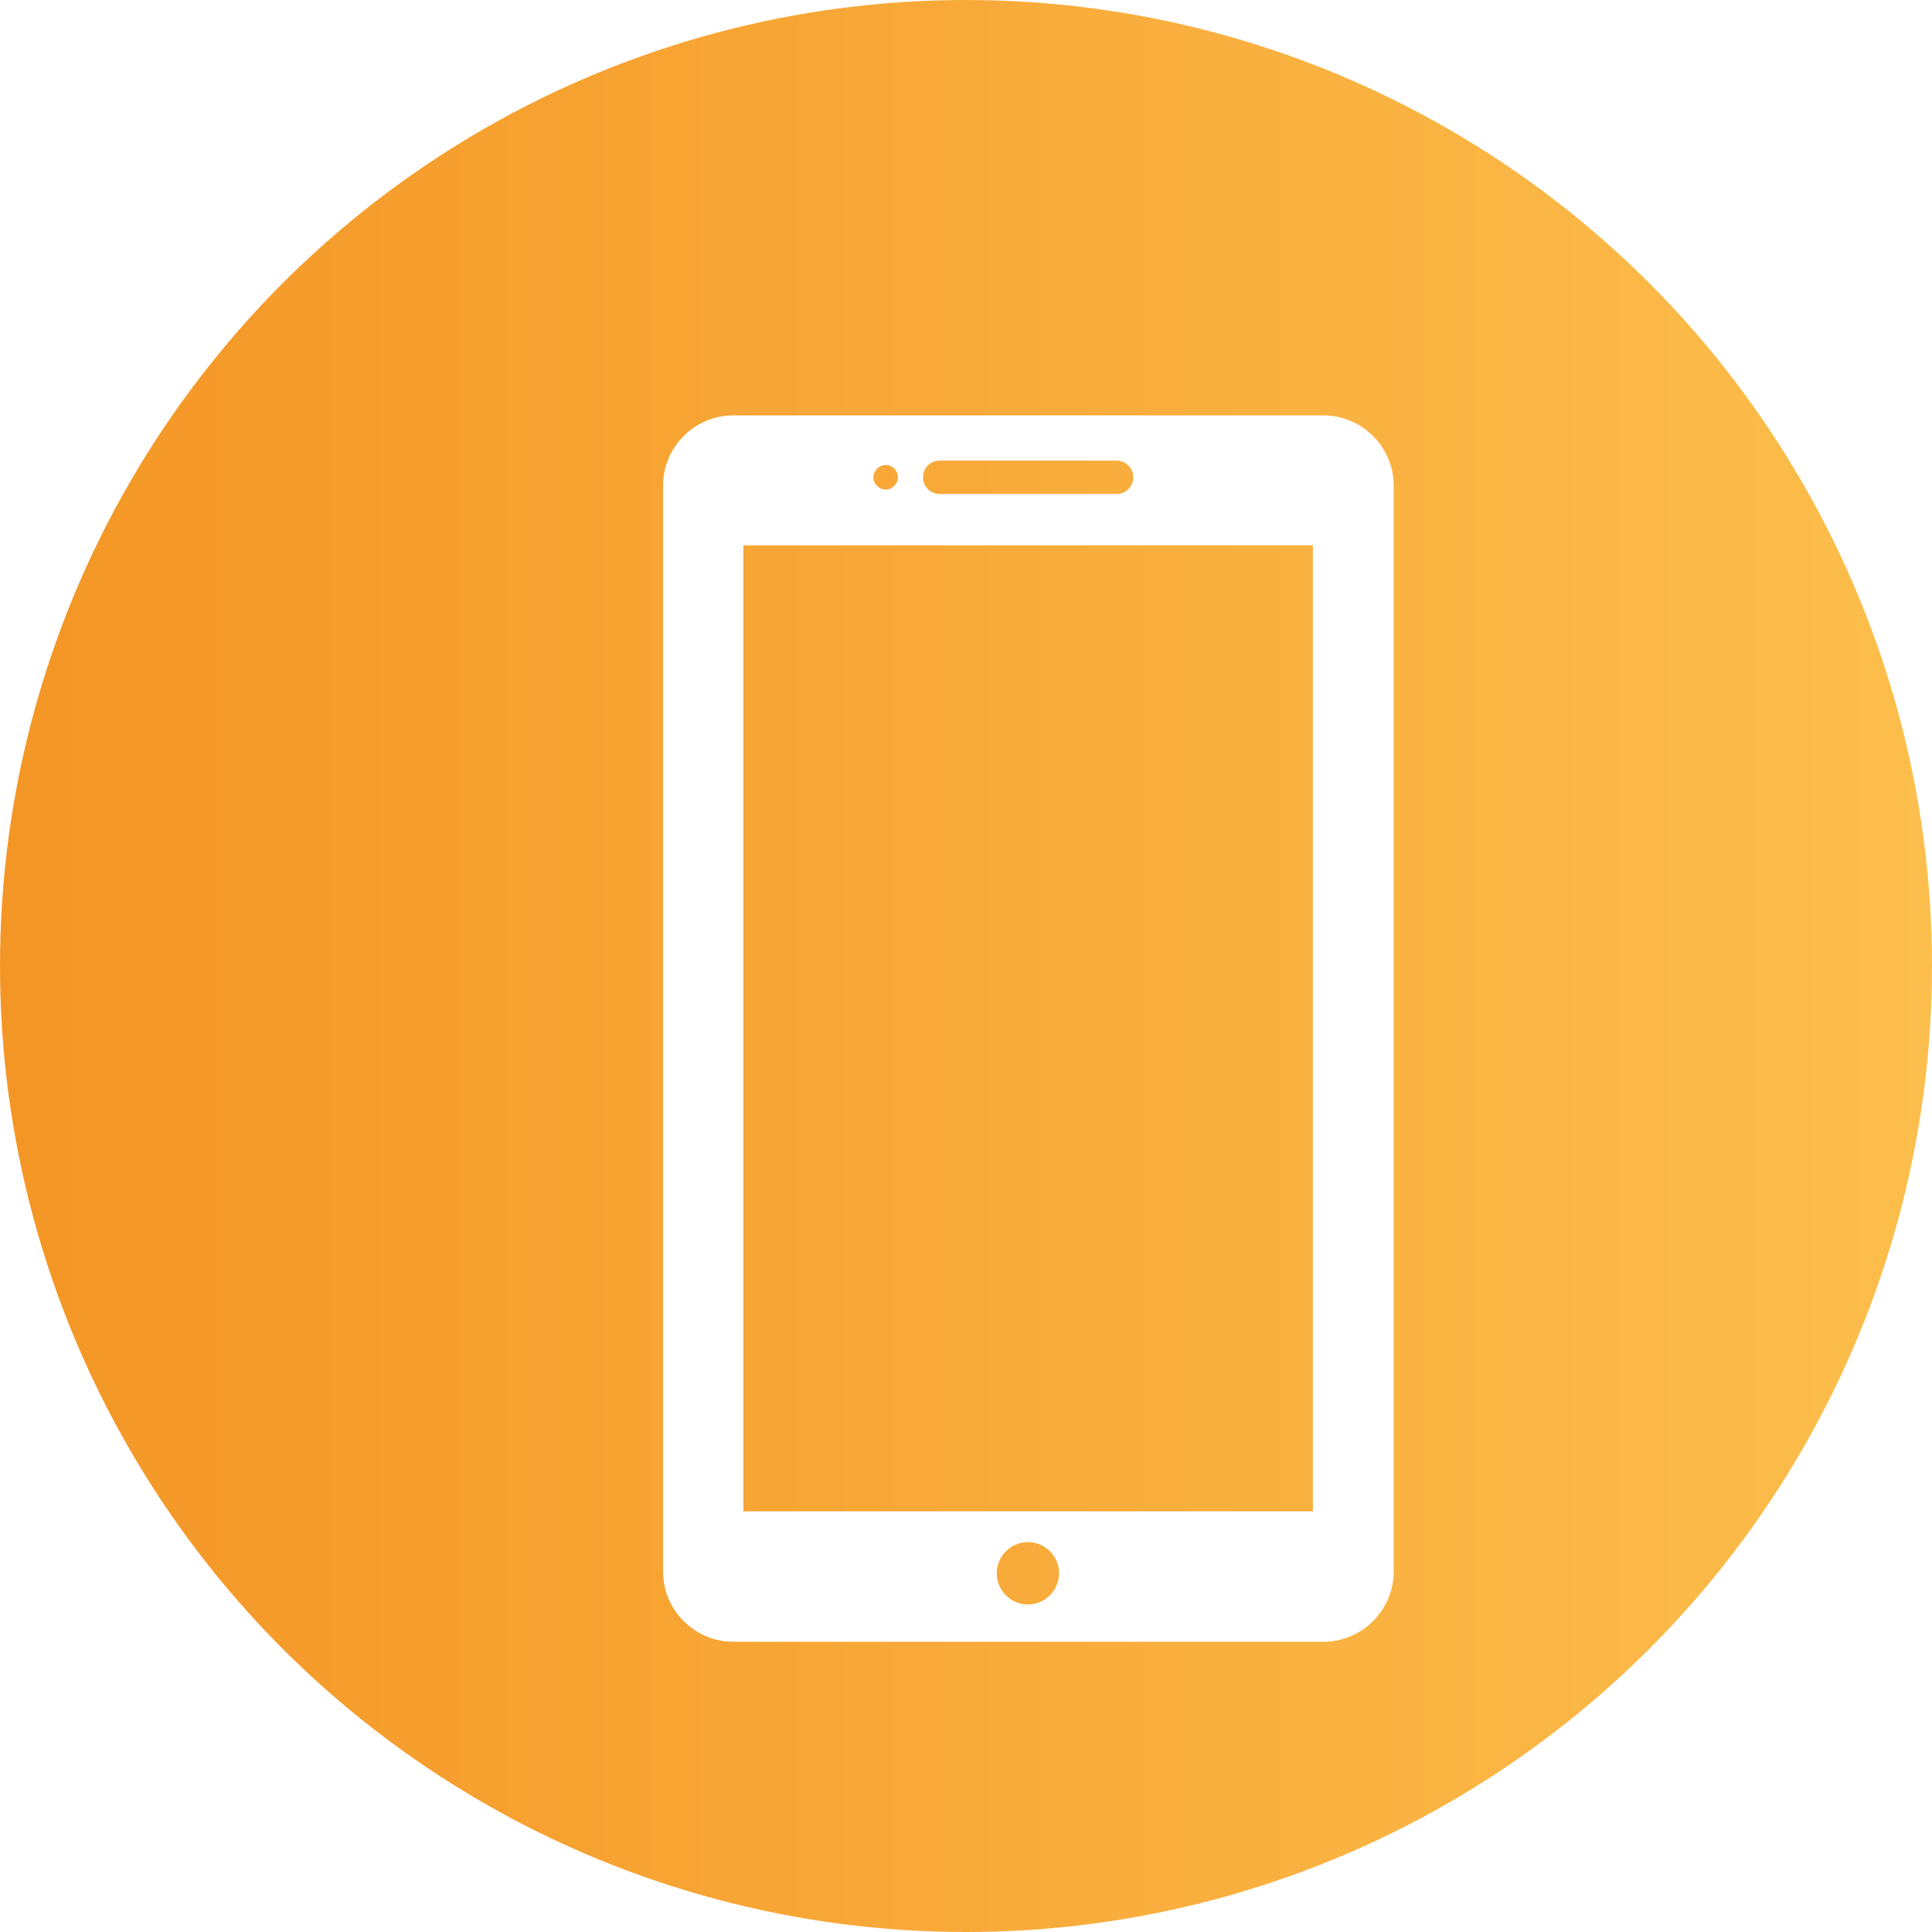
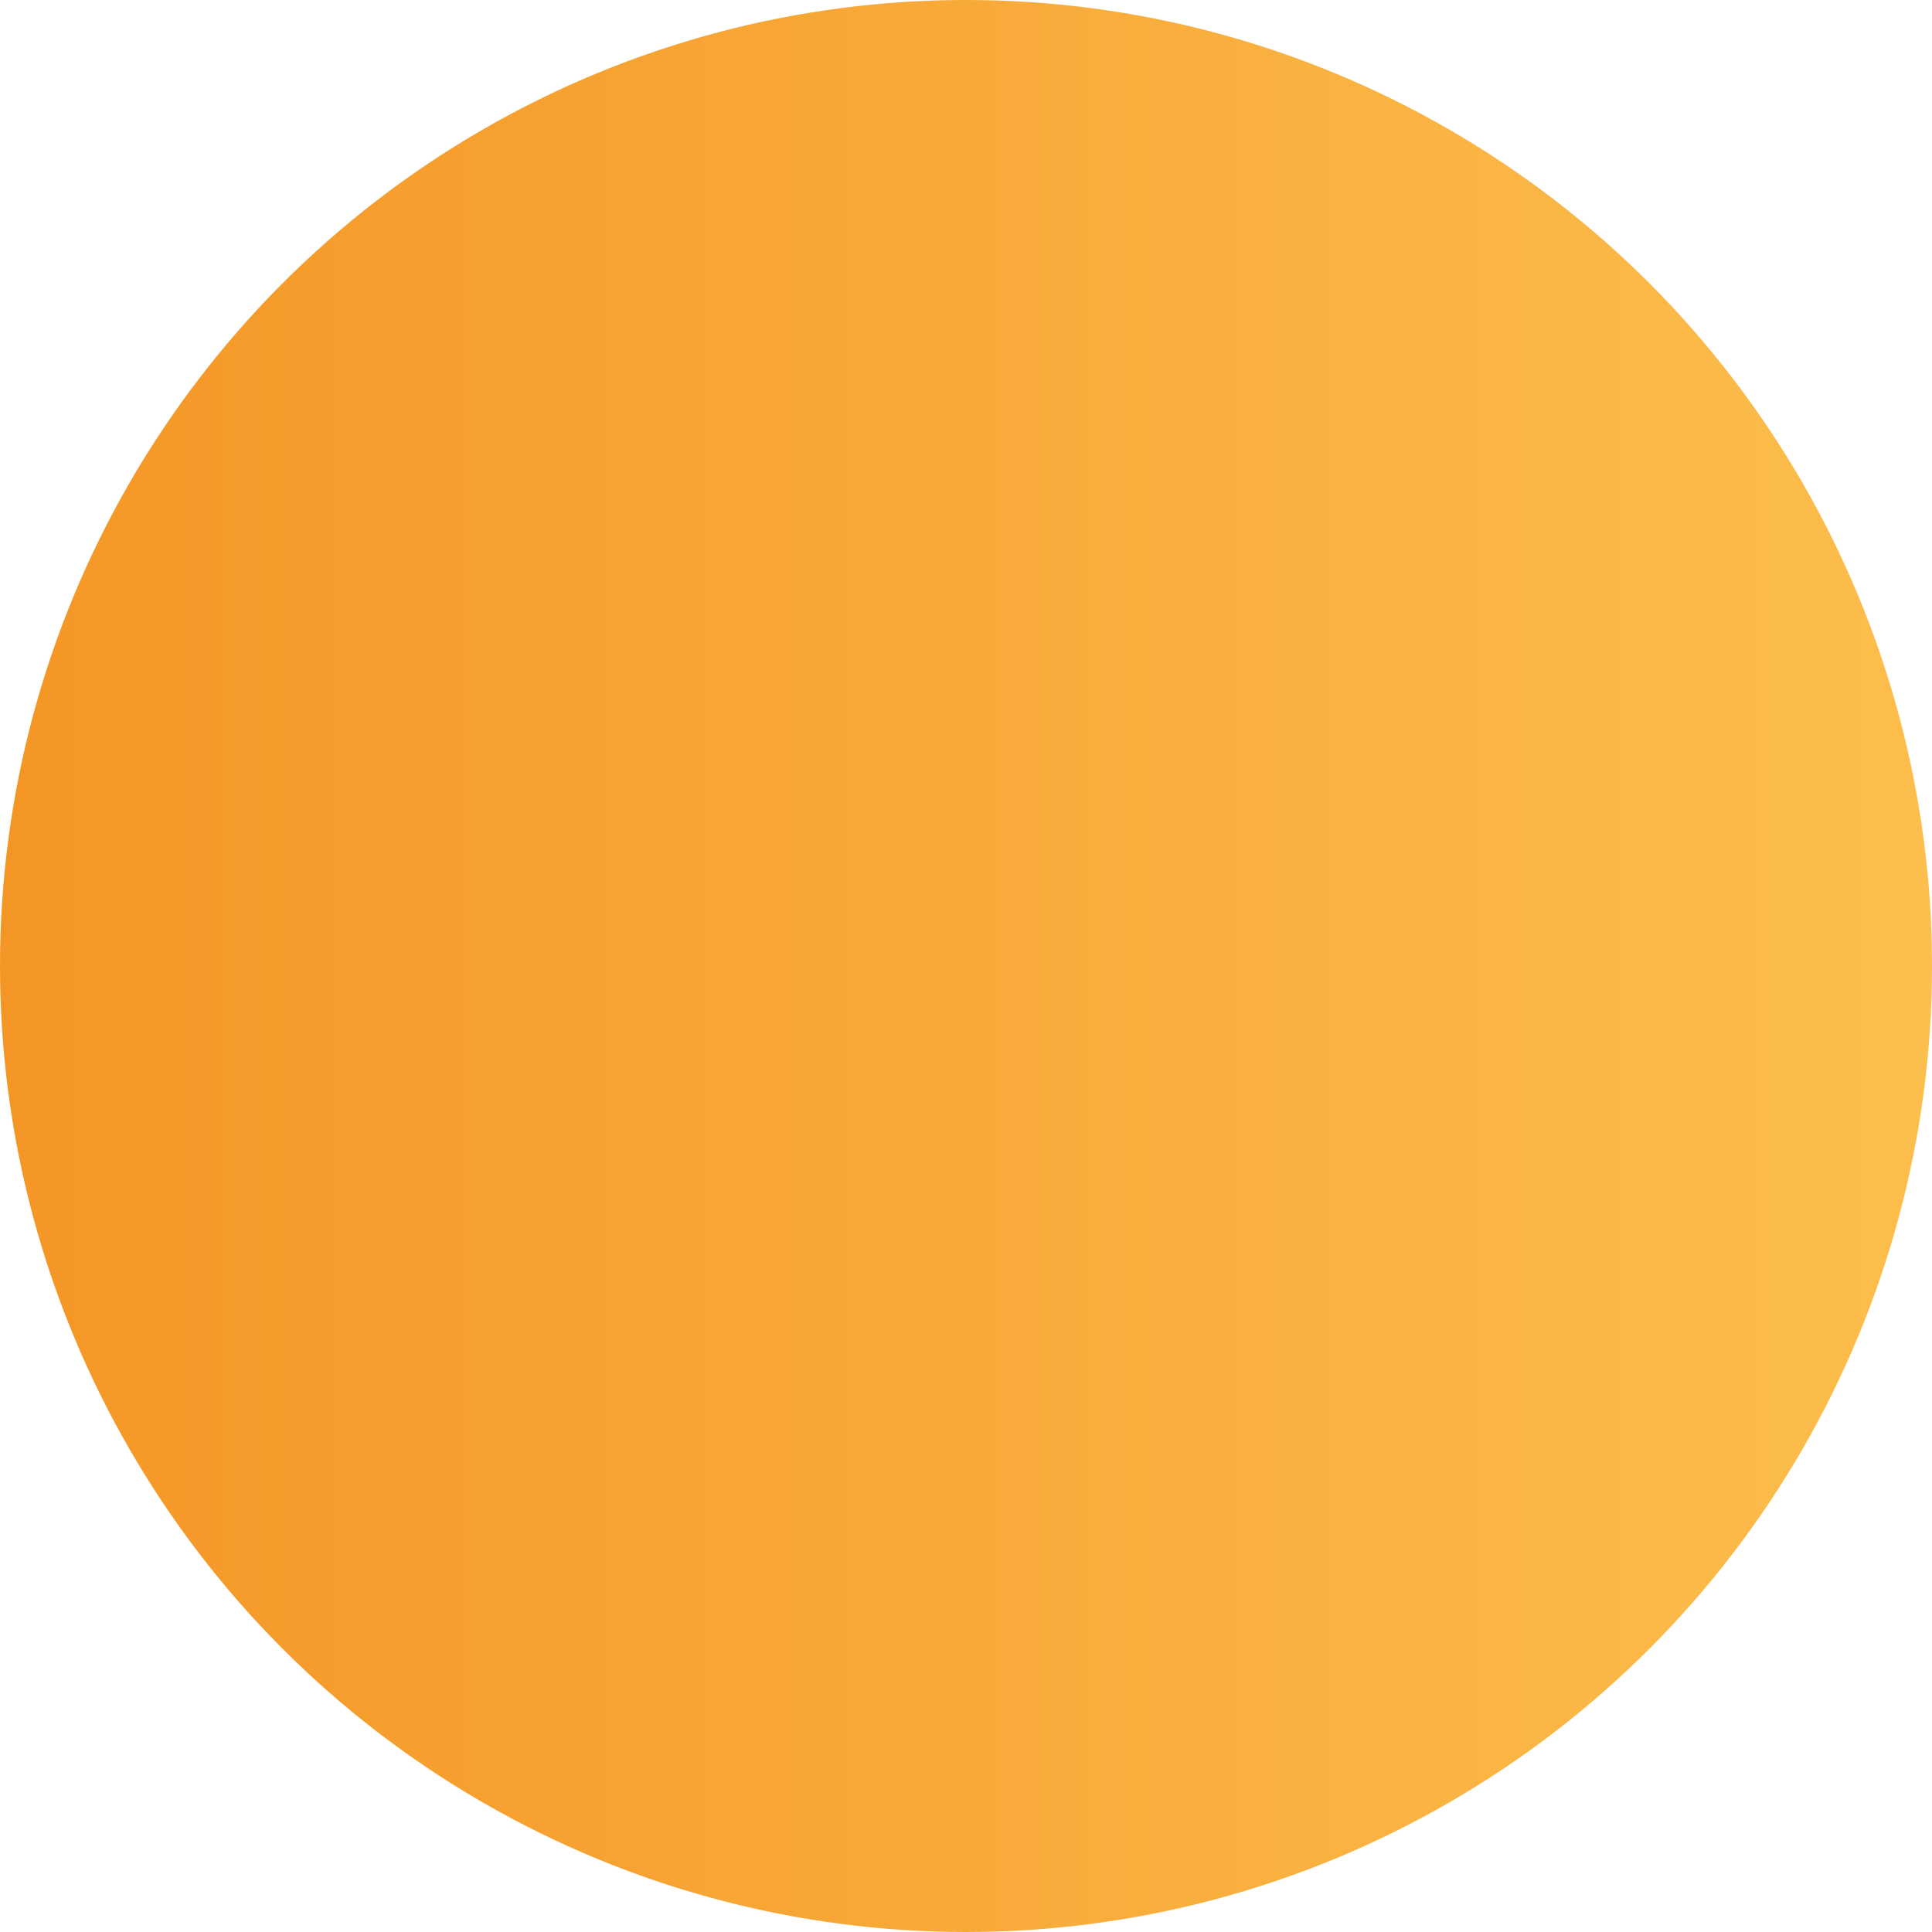
<svg xmlns="http://www.w3.org/2000/svg" id="Layer_2" data-name="Layer 2" viewBox="0 0 44 44">
  <defs>
    <style>
      .cls-1 {
        fill: url(#Dégradé_sans_nom_12);
      }

      .cls-2 {
        fill: #fff;
        filter: url(#drop-shadow-1);
      }
    </style>
    <linearGradient id="Dégradé_sans_nom_12" data-name="Dégradé sans nom 12" x1="0" y1="22" x2="44" y2="22" gradientUnits="userSpaceOnUse">
      <stop offset="0" stop-color="#f49626" />
      <stop offset="1" stop-color="#fcbe4c" />
    </linearGradient>
    <filter id="drop-shadow-1" filterUnits="userSpaceOnUse">
      <feOffset dx="1.42" dy="1.42" />
      <feGaussianBlur result="blur" stdDeviation="1.42" />
      <feFlood flood-color="#aa6e29" flood-opacity=".75" />
      <feComposite in2="blur" operator="in" />
      <feComposite in="SourceGraphic" />
    </filter>
  </defs>
  <g id="Layer_1-2" data-name="Layer 1">
    <circle class="cls-1" cx="22" cy="22" r="22" />
-     <path class="cls-2" d="m28.72,8.04h-13.44c-.88,0-1.6.72-1.6,1.6v24.73c0,.88.72,1.6,1.6,1.6h13.44c.88,0,1.6-.72,1.6-1.6V9.64c0-.88-.72-1.6-1.6-1.6Zm-8.74,1.03h4.03c.21,0,.38.17.38.38s-.17.38-.38.38h-4.03c-.21,0-.38-.17-.38-.38s.17-.38.38-.38Zm-1.23.1c.16,0,.28.13.28.28s-.13.28-.28.28-.28-.13-.28-.28.13-.28.28-.28Zm3.24,25.95c-.39,0-.71-.32-.71-.71s.32-.71.71-.71.71.32.71.71-.32.71-.71.71Zm6.49-2.12h-12.97V11h12.97v22Z" />
  </g>
</svg>